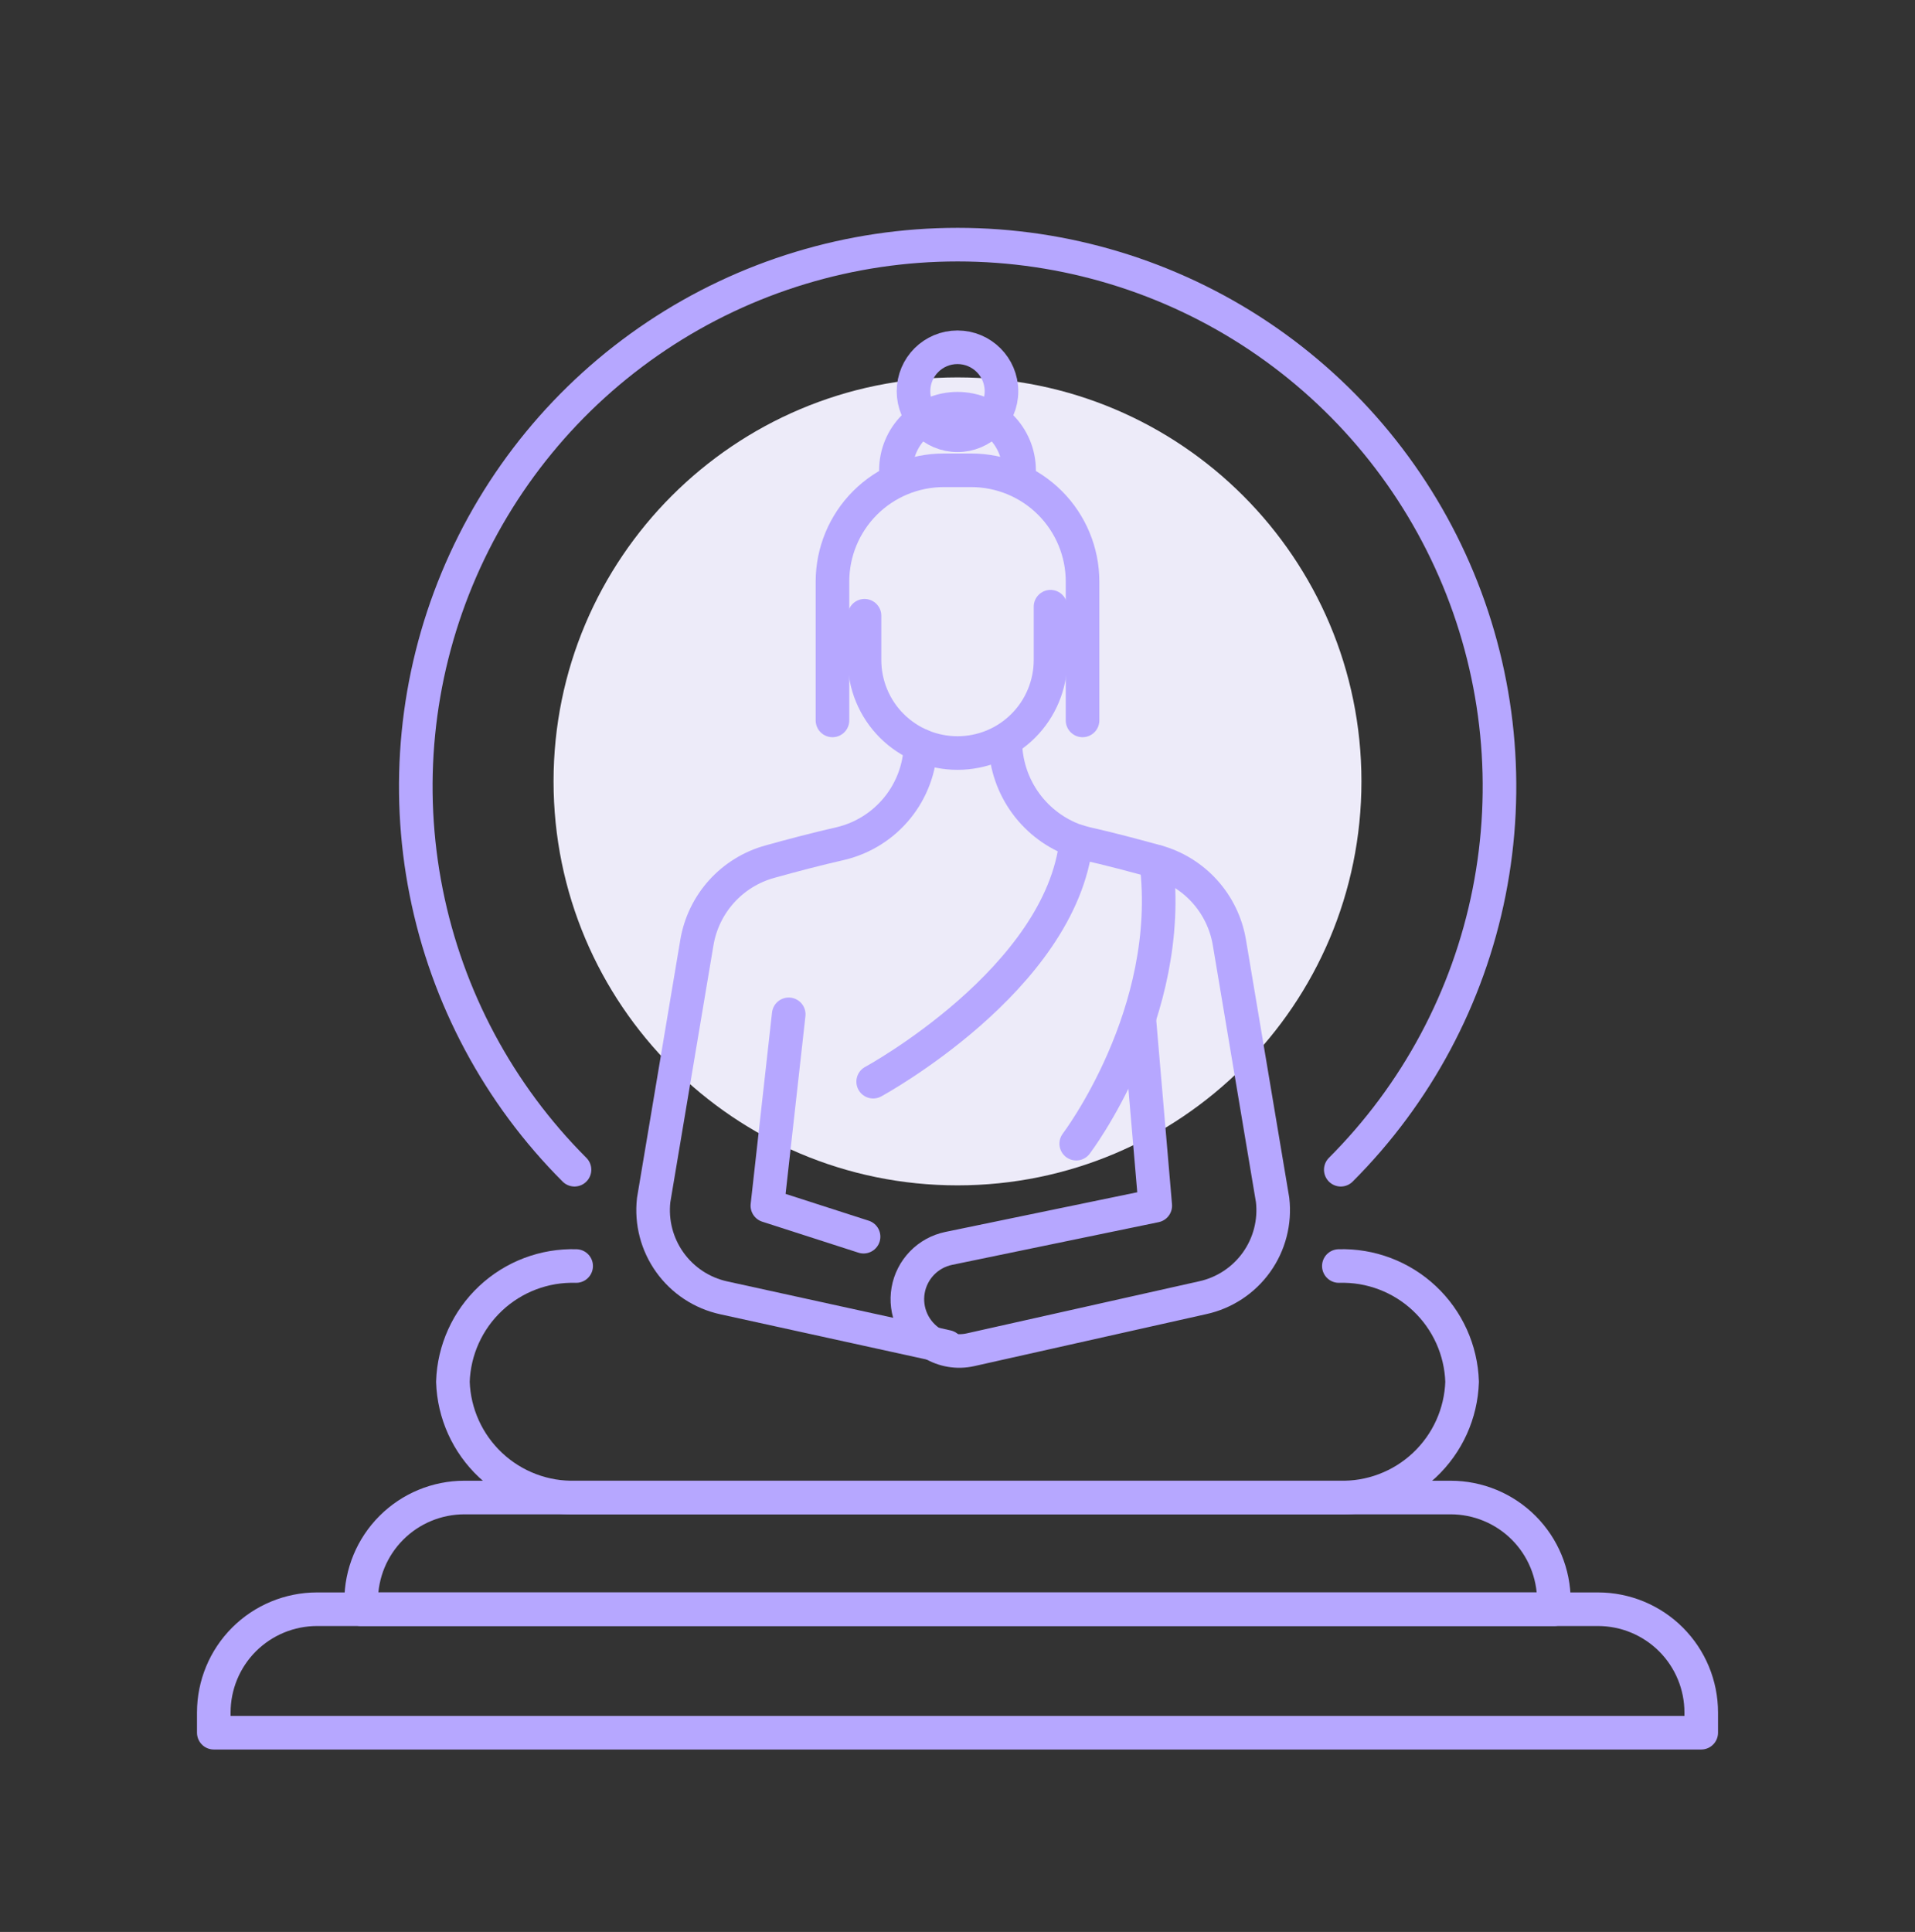
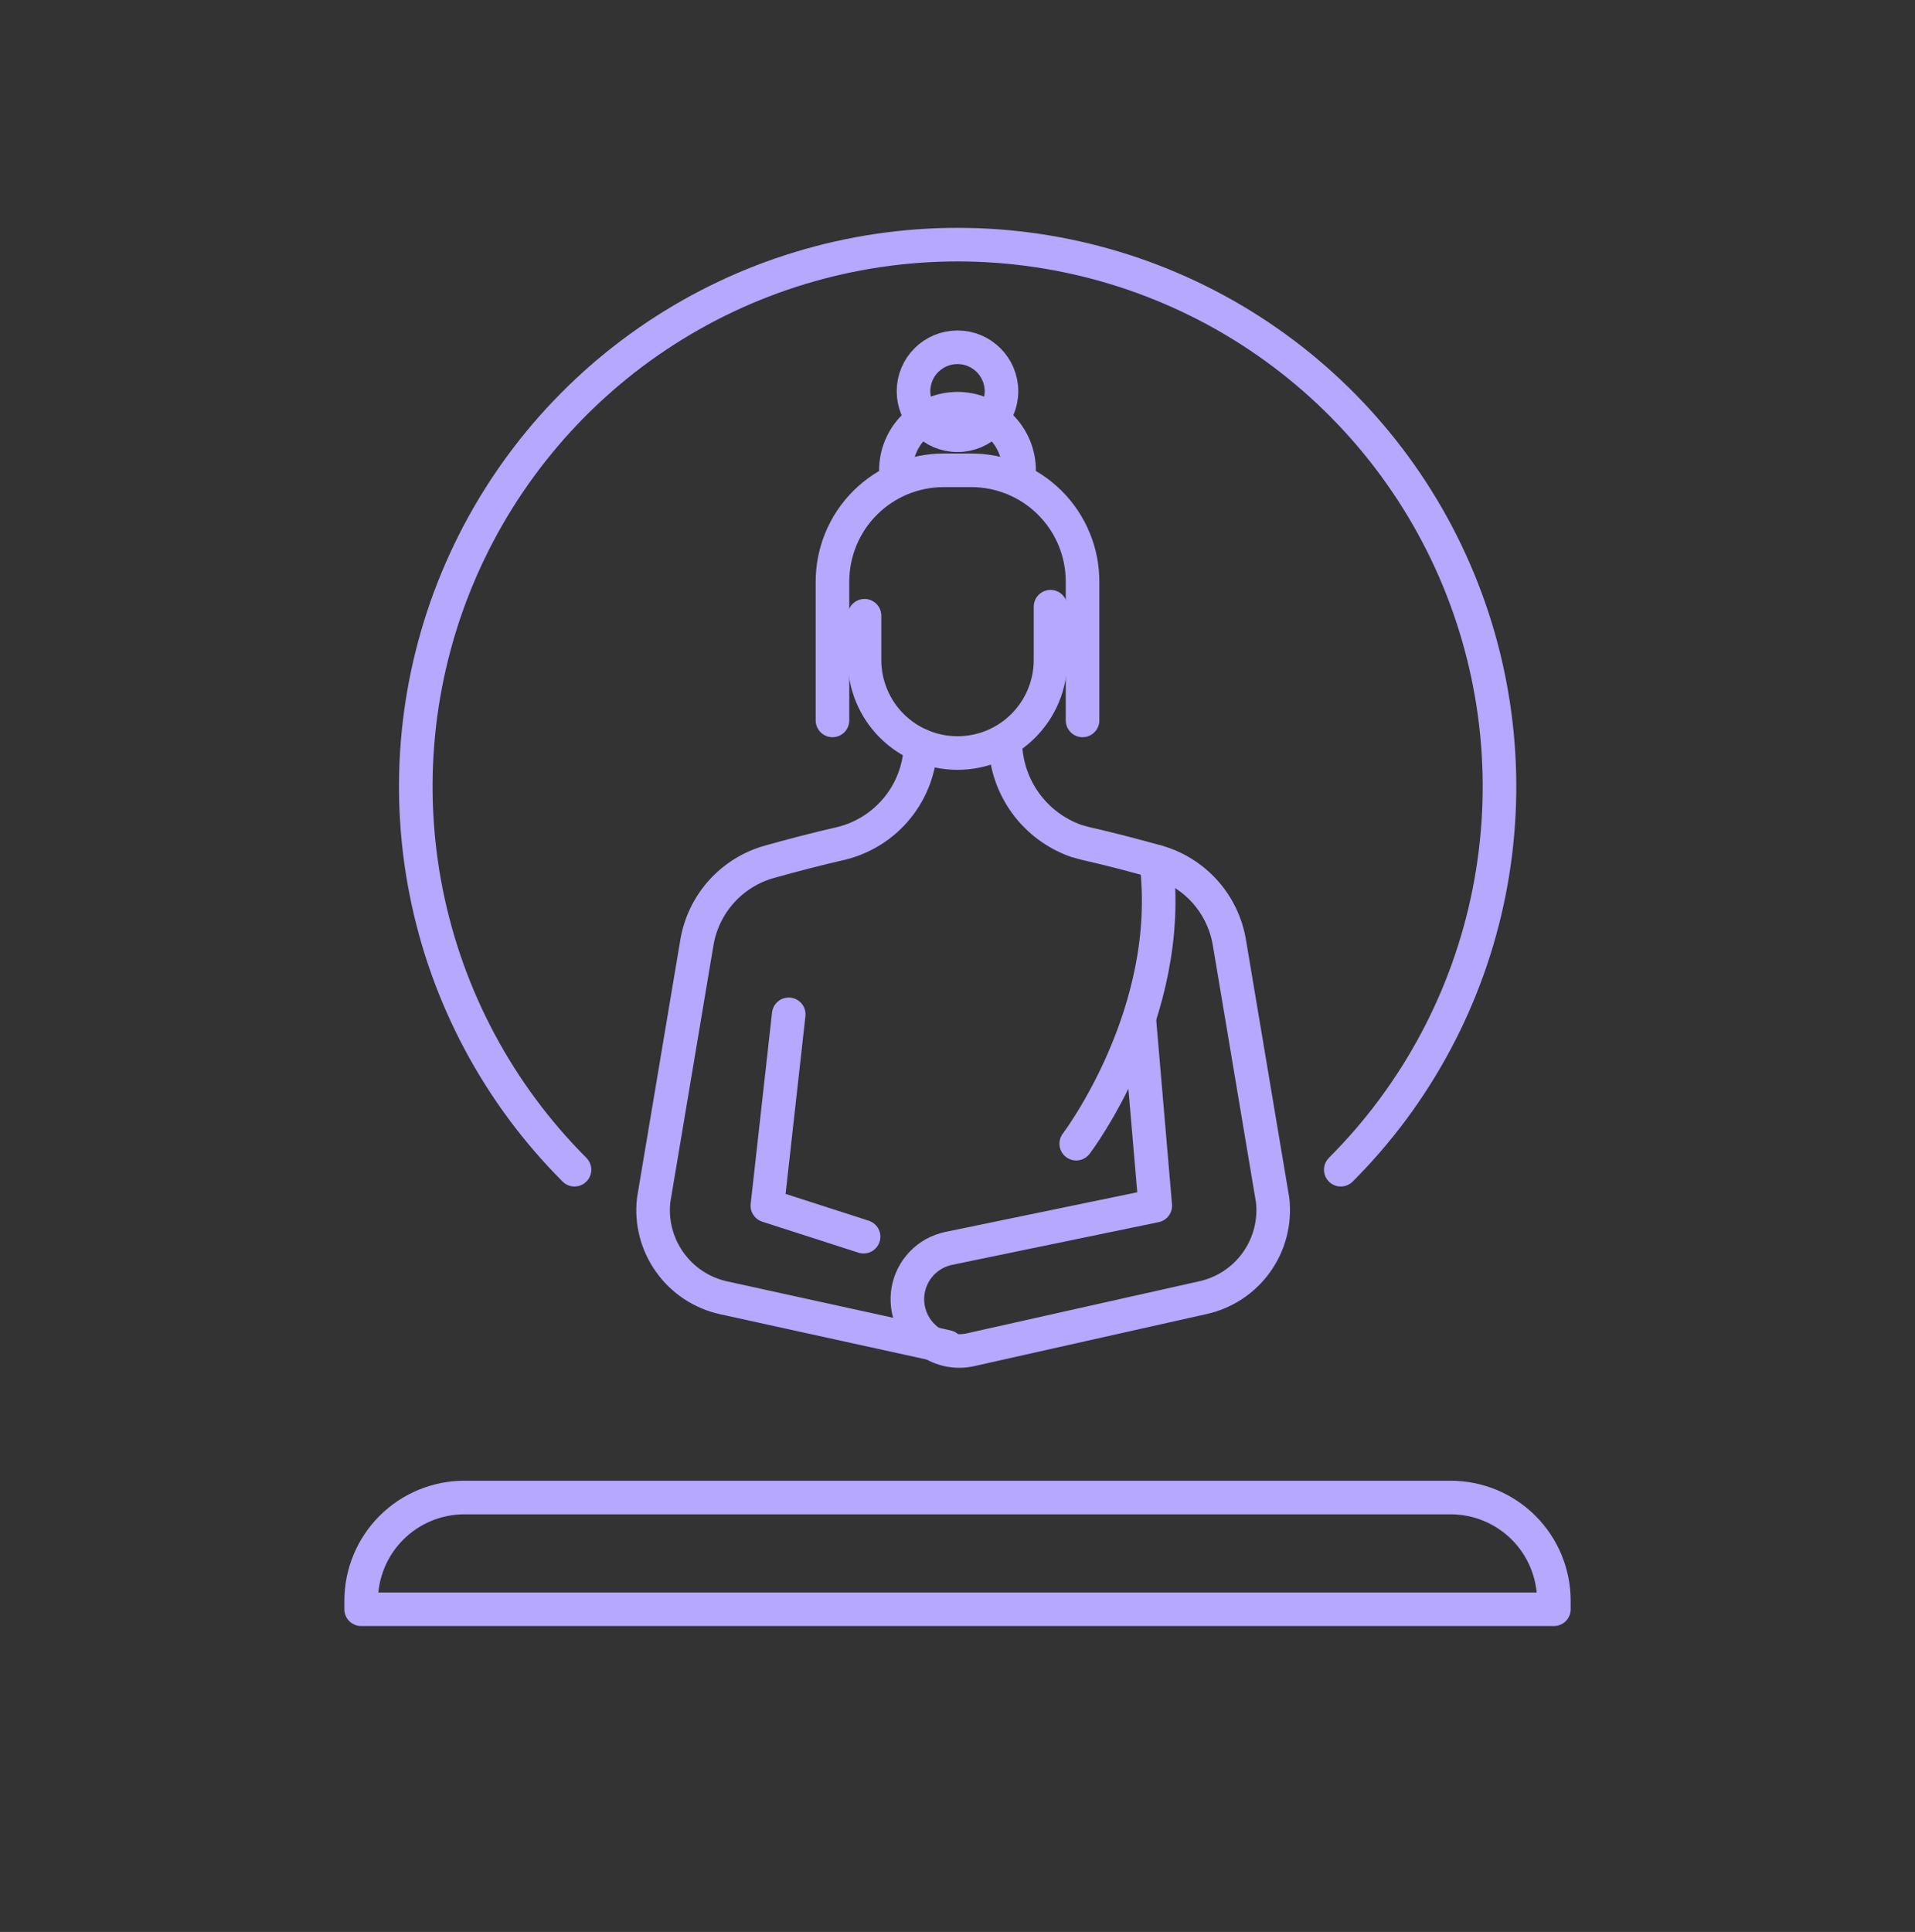
<svg xmlns="http://www.w3.org/2000/svg" width="114" height="115" viewBox="0 0 114 115" fill="none">
  <rect x="0" y="0" width="114" height="115" fill="#333333" stroke="none" />
-   <path d="M57 70.559C70.281 70.559 81.047 59.793 81.047 46.512C81.047 33.231 70.281 22.465 57 22.465C43.719 22.465 32.953 33.231 32.953 46.512C32.953 59.793 43.719 70.559 57 70.559Z" fill="#EDEBF9" />
  <path d="M49.557 42.882V34.619C49.557 32.862 50.255 31.177 51.497 29.935C52.739 28.693 54.424 27.995 56.181 27.995H57.82C59.577 27.995 61.262 28.693 62.504 29.935C63.746 31.177 64.444 32.862 64.444 34.619V42.882" stroke="#B6A7FF" stroke-width="2" stroke-linecap="round" stroke-linejoin="round" />
  <path d="M51.465 36.653V39.284C51.464 40.011 51.607 40.732 51.885 41.404C52.163 42.077 52.57 42.688 53.084 43.202C53.599 43.717 54.209 44.125 54.881 44.404C55.553 44.682 56.273 44.825 57.001 44.825C57.728 44.825 58.449 44.682 59.121 44.404C59.793 44.125 60.403 43.717 60.917 43.202C61.432 42.688 61.839 42.077 62.117 41.404C62.395 40.732 62.538 40.011 62.537 39.284V36.115" stroke="#B6A7FF" stroke-width="2" stroke-linecap="round" stroke-linejoin="round" />
  <path d="M54.802 44.37C54.76 45.727 54.274 47.034 53.418 48.088C52.562 49.143 51.384 49.887 50.063 50.207C48.621 50.535 47.128 50.928 45.833 51.29C44.726 51.594 43.728 52.209 42.958 53.06C42.188 53.913 41.678 54.967 41.487 56.099L38.913 71.432C38.764 72.746 39.107 74.068 39.877 75.143C40.646 76.218 41.786 76.97 43.077 77.253L55.491 79.975H55.507L56.376 80.171" stroke="#B6A7FF" stroke-width="2" stroke-linecap="round" stroke-linejoin="round" />
  <path d="M67.822 60.67L68.773 71.77L56.474 74.312C55.868 74.439 55.314 74.744 54.884 75.189C54.454 75.634 54.167 76.197 54.061 76.807C53.955 77.417 54.035 78.044 54.29 78.608C54.545 79.172 54.963 79.646 55.491 79.97H55.507C56.184 80.383 56.996 80.518 57.771 80.345L71.593 77.248C72.885 76.967 74.027 76.215 74.797 75.14C75.567 74.064 75.909 72.741 75.758 71.427L73.184 56.094C72.993 54.961 72.483 53.907 71.713 53.055C70.944 52.203 69.947 51.589 68.839 51.284C67.543 50.928 66.052 50.529 64.591 50.201C64.413 50.153 64.235 50.103 64.067 50.055C62.867 49.632 61.822 48.857 61.07 47.831C60.317 46.805 59.892 45.575 59.849 44.304V44.288" stroke="#B6A7FF" stroke-width="2" stroke-linecap="round" stroke-linejoin="round" />
  <path d="M64.068 68.078C64.068 68.078 69.97 60.326 68.831 51.286" stroke="#B6A7FF" stroke-width="2" stroke-linecap="round" stroke-linejoin="round" />
-   <path d="M51.98 64.387C51.98 64.387 63.179 58.306 64.07 50.053" stroke="#B6A7FF" stroke-width="2" stroke-linecap="round" stroke-linejoin="round" />
  <path d="M46.953 60.379L45.682 71.769L51.408 73.614" stroke="#B6A7FF" stroke-width="2" stroke-linecap="round" stroke-linejoin="round" />
-   <path d="M79.702 75.361C81.588 75.304 83.42 75.997 84.795 77.289C86.171 78.581 86.978 80.365 87.039 82.251C86.978 84.137 86.171 85.921 84.795 87.213C83.42 88.505 81.588 89.198 79.702 89.141H34.298C32.412 89.198 30.58 88.505 29.205 87.213C27.829 85.921 27.022 84.137 26.961 82.251C27.022 80.365 27.829 78.581 29.205 77.289C30.58 75.997 32.412 75.304 34.298 75.361" stroke="#B6A7FF" stroke-width="2" stroke-linecap="round" stroke-linejoin="round" />
  <path d="M34.2 69.628C29.689 65.116 26.616 59.369 25.372 53.112C24.127 46.854 24.766 40.369 27.207 34.475C29.649 28.58 33.783 23.543 39.088 19.998C44.392 16.454 50.629 14.562 57.009 14.562C63.388 14.562 69.625 16.454 74.93 19.998C80.234 23.543 84.368 28.58 86.81 34.475C89.251 40.369 89.89 46.854 88.645 53.112C87.401 59.369 84.329 65.116 79.817 69.628" stroke="#B6A7FF" stroke-width="2" stroke-linecap="round" stroke-linejoin="round" />
  <path d="M53.334 27.994C53.334 27.022 53.72 26.09 54.408 25.402C55.095 24.715 56.028 24.329 57 24.329C57.972 24.329 58.904 24.715 59.592 25.402C60.279 26.09 60.666 27.022 60.666 27.994" stroke="#B6A7FF" stroke-width="2" stroke-linecap="round" stroke-linejoin="round" />
  <path d="M56.999 25.909C58.445 25.909 59.618 24.736 59.618 23.29C59.618 21.844 58.445 20.672 56.999 20.672C55.553 20.672 54.381 21.844 54.381 23.29C54.381 24.736 55.553 25.909 56.999 25.909Z" stroke="#B6A7FF" stroke-width="2" stroke-linecap="round" stroke-linejoin="round" />
-   <path d="M18.87 95.79H95.129C96.759 95.79 98.322 96.438 99.474 97.59C100.627 98.743 101.274 100.306 101.274 101.936V103.14H12.727V101.936C12.727 100.306 13.374 98.743 14.526 97.591C15.678 96.439 17.241 95.791 18.87 95.79Z" stroke="#B6A7FF" stroke-width="2" stroke-linecap="round" stroke-linejoin="round" />
  <path d="M27.643 89.141H86.357C87.987 89.141 89.55 89.789 90.703 90.941C91.855 92.094 92.502 93.657 92.502 95.286V95.792H21.5V95.286C21.5 93.657 22.147 92.094 23.299 90.942C24.451 89.789 26.014 89.142 27.643 89.141Z" stroke="#B6A7FF" stroke-width="2" stroke-linecap="round" stroke-linejoin="round" />
</svg>